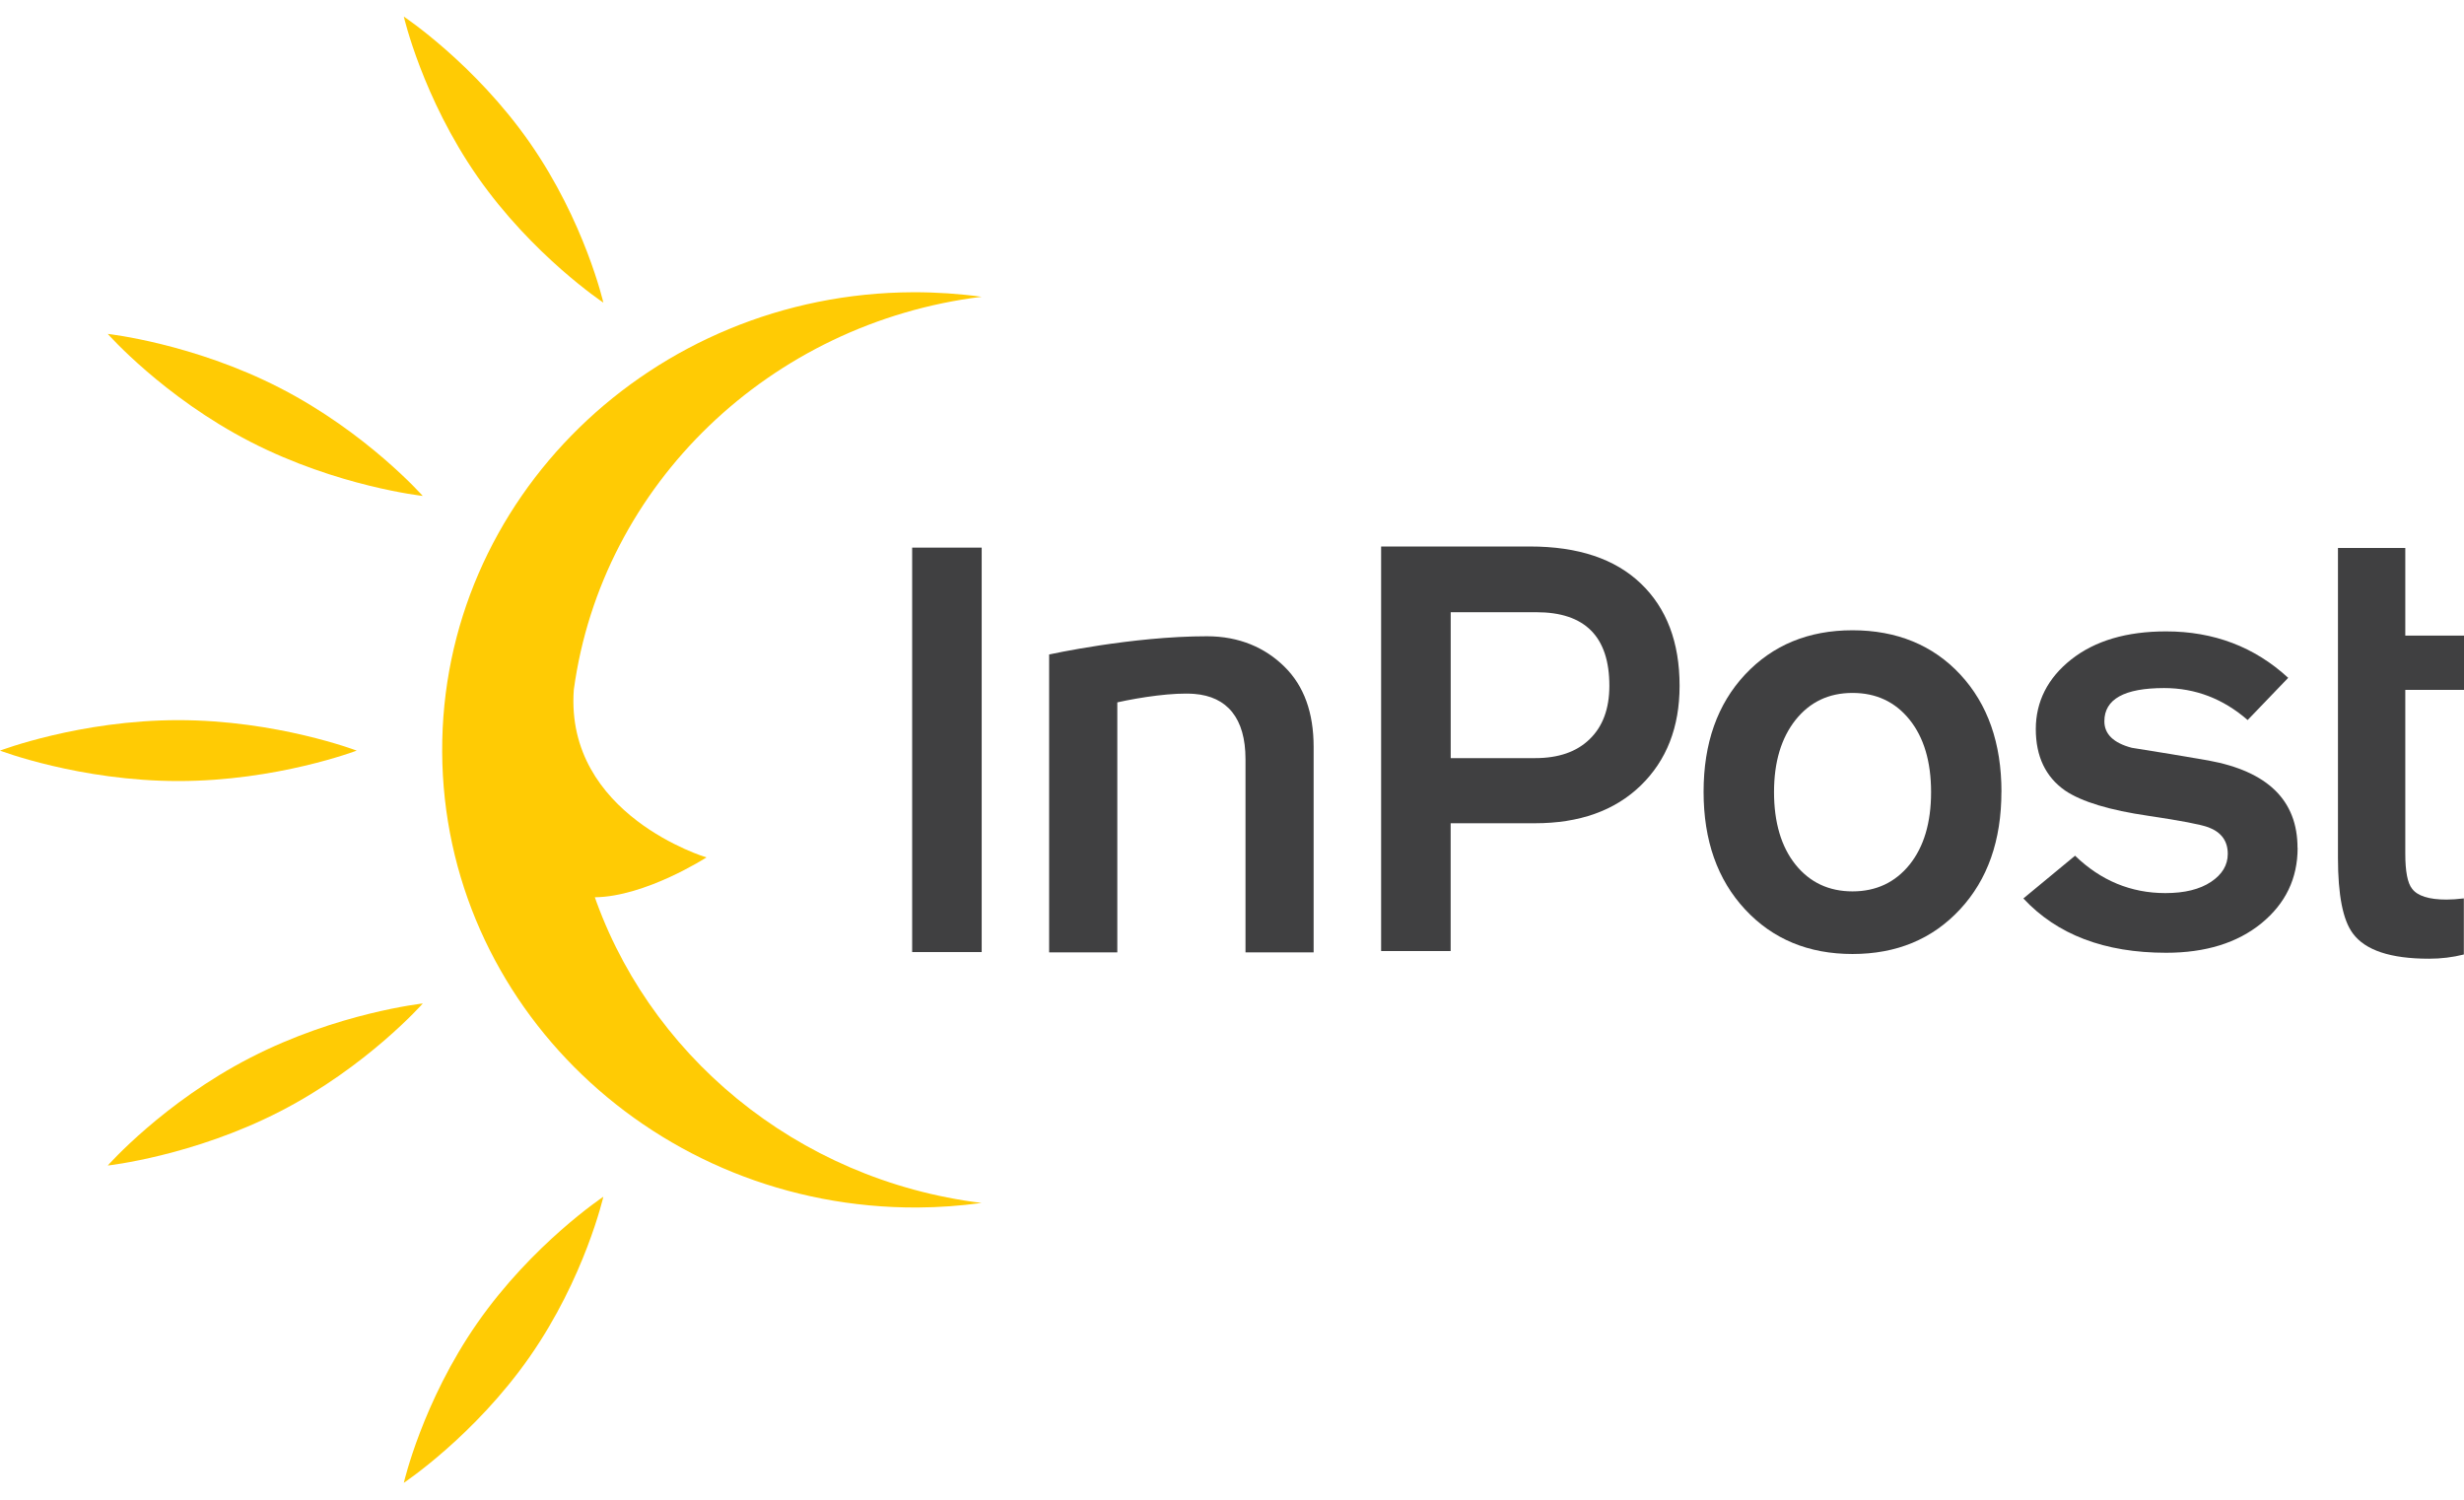
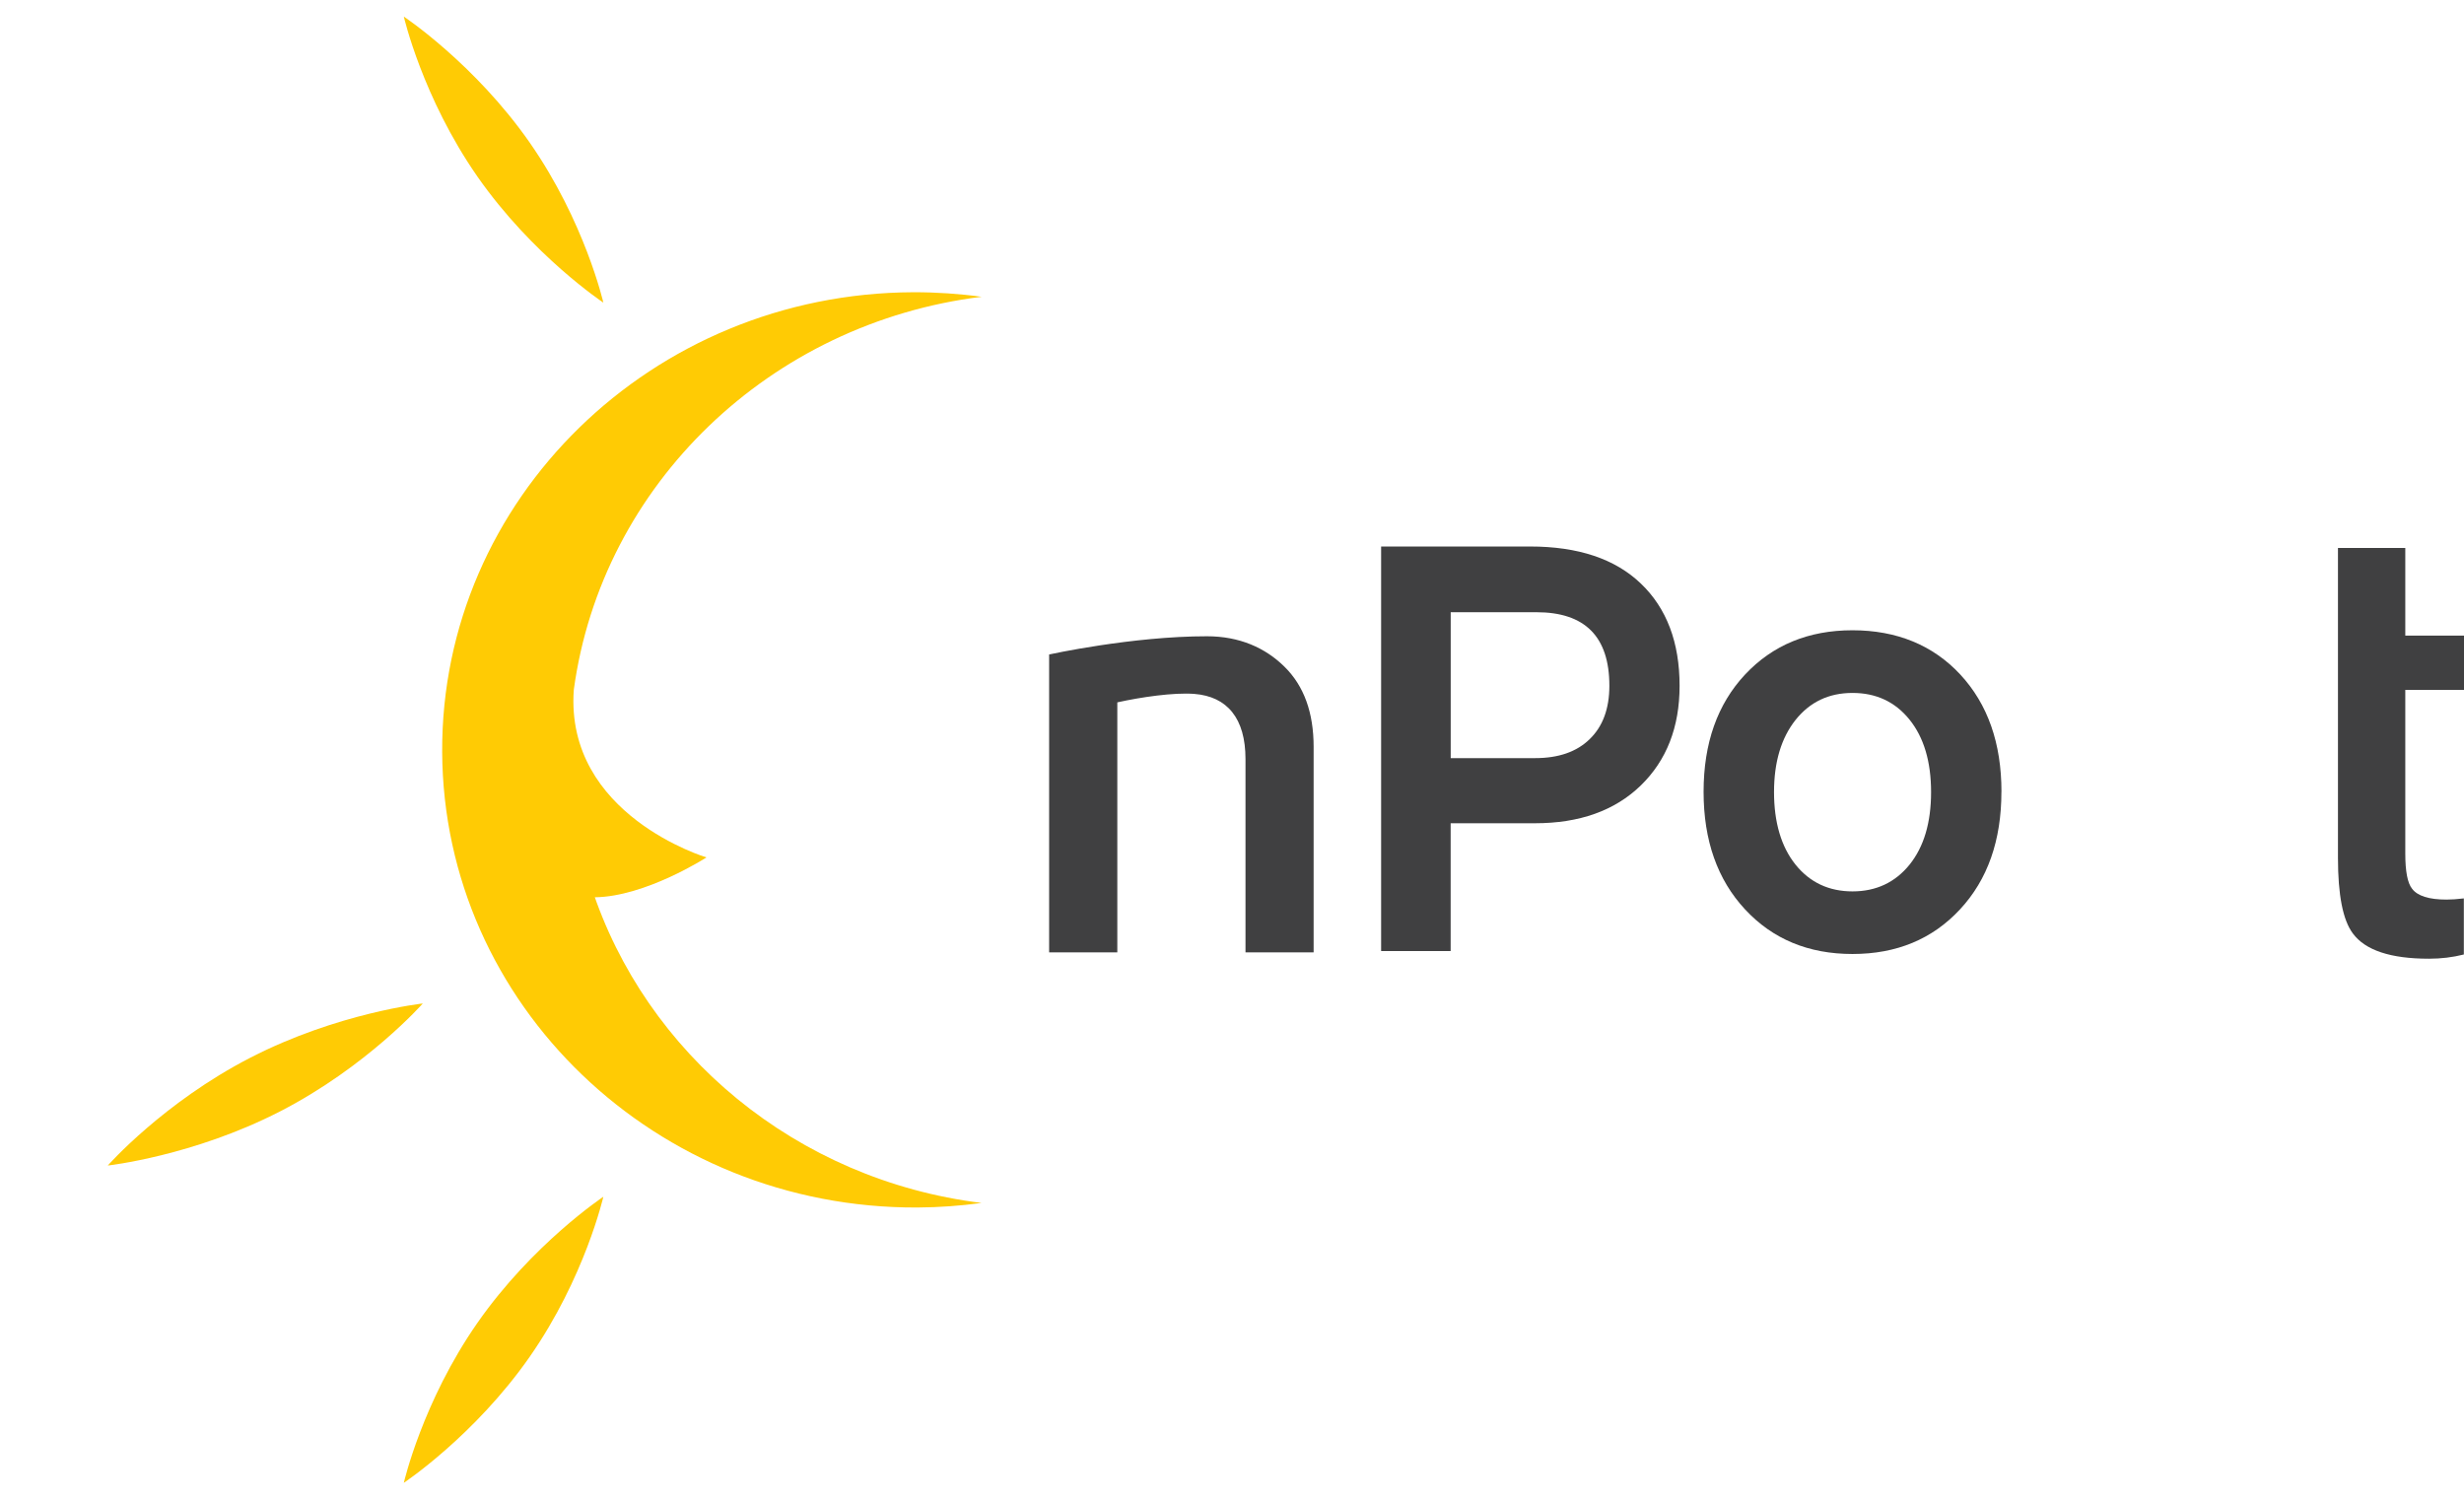
<svg xmlns="http://www.w3.org/2000/svg" width="46" height="28" viewBox="0 0 46 28" fill="none">
  <g clip-path="url(#clip0_10086_3211)">
    <path d="M24.524 17.781H23.252V14.172C23.252 13.412 22.912 13.003 22.295 12.955C21.911 12.926 21.301 13.015 20.859 13.113V17.781H19.586V12.219C19.586 12.219 21.135 11.878 22.533 11.879C23.137 11.879 23.621 12.092 23.982 12.45C24.344 12.807 24.524 13.305 24.524 13.944V17.782V17.781Z" fill="#404041" />
    <path d="M45.998 17.82C45.789 17.873 45.572 17.899 45.346 17.899C44.628 17.899 44.155 17.741 43.924 17.426C43.739 17.178 43.647 16.709 43.647 16.018V10.23H44.904V11.867H46.019V12.88H44.904V15.939C44.904 16.269 44.946 16.488 45.031 16.593C45.132 16.727 45.346 16.795 45.672 16.795C45.765 16.795 45.873 16.788 45.997 16.773V17.82H45.998Z" fill="#404041" />
-     <path d="M6.659 14.014C6.659 14.014 5.169 14.582 3.33 14.582C1.491 14.582 0 14.014 0 14.014C0 14.014 1.491 13.445 3.33 13.445C5.169 13.445 6.659 14.014 6.659 14.014Z" fill="#FFCB04" />
    <path d="M11.264 5.65C11.264 5.65 9.943 4.773 8.914 3.298C7.886 1.822 7.539 0.31 7.539 0.31C7.539 0.31 8.86 1.187 9.889 2.662C10.918 4.138 11.264 5.65 11.264 5.65Z" fill="#FFCB04" />
-     <path d="M7.892 9.259C7.892 9.259 6.3 9.084 4.676 8.249C3.052 7.414 2.012 6.234 2.012 6.234C2.012 6.234 3.604 6.409 5.228 7.244C6.851 8.079 7.892 9.259 7.892 9.259Z" fill="#FFCB04" />
    <path d="M11.104 16.752C12.05 16.742 13.189 16.008 13.189 16.008C13.189 16.008 10.546 15.219 10.712 12.88C11.233 9.04 14.383 6.026 18.326 5.541C17.908 5.484 17.481 5.455 17.046 5.456C12.169 5.477 8.233 9.32 8.255 14.038C8.277 18.757 12.248 22.565 17.127 22.544C17.534 22.542 17.933 22.512 18.325 22.459C14.865 22.032 12.048 19.671 11.037 16.552" fill="#FFCB04" />
    <path d="M11.264 22.343C11.264 22.343 9.943 23.221 8.914 24.696C7.886 26.17 7.539 27.684 7.539 27.684C7.539 27.684 8.86 26.806 9.889 25.331C10.918 23.856 11.264 22.342 11.264 22.342" fill="#FFCB04" />
    <path d="M7.892 18.735C7.892 18.735 6.3 18.91 4.676 19.746C3.052 20.581 2.012 21.76 2.012 21.76C2.012 21.76 3.604 21.585 5.228 20.75C6.851 19.916 7.892 18.736 7.892 18.736" fill="#FFCB04" />
-     <path d="M18.327 10.224H17.029V17.775H18.327V10.224Z" fill="#404041" />
    <path d="M31.356 12.804C31.356 13.576 31.113 14.198 30.629 14.667C30.144 15.136 29.486 15.37 28.656 15.37H27.082V17.756H25.784V10.203H28.563C29.463 10.203 30.153 10.434 30.634 10.896C31.115 11.357 31.356 11.993 31.356 12.803M30.045 12.803C30.045 11.888 29.591 11.43 28.684 11.43H27.083V14.154H28.66C29.095 14.154 29.435 14.037 29.678 13.799C29.922 13.563 30.045 13.231 30.045 12.803Z" fill="#404041" />
    <path d="M37.364 14.783C37.364 15.691 37.107 16.423 36.591 16.978C36.075 17.534 35.406 17.811 34.584 17.811C33.763 17.811 33.094 17.534 32.578 16.978C32.062 16.423 31.804 15.691 31.804 14.783C31.804 13.875 32.062 13.146 32.578 12.594C33.094 12.043 33.763 11.767 34.584 11.767C35.406 11.767 36.086 12.043 36.597 12.594C37.109 13.146 37.365 13.875 37.365 14.783M36.051 14.789C36.051 14.221 35.917 13.77 35.65 13.437C35.382 13.104 35.028 12.937 34.584 12.937C34.141 12.937 33.788 13.106 33.52 13.442C33.253 13.78 33.119 14.227 33.119 14.789C33.119 15.352 33.253 15.809 33.52 16.142C33.788 16.475 34.143 16.642 34.584 16.642C35.025 16.642 35.381 16.475 35.65 16.142C35.917 15.809 36.051 15.358 36.051 14.789Z" fill="#404041" />
-     <path d="M42.894 15.829C42.894 16.4 42.669 16.868 42.219 17.237C41.769 17.604 41.175 17.788 40.439 17.788C39.29 17.788 38.403 17.45 37.774 16.774L38.739 15.976C39.22 16.441 39.783 16.674 40.426 16.674C40.784 16.674 41.067 16.604 41.276 16.465C41.484 16.327 41.59 16.152 41.59 15.942C41.59 15.702 41.47 15.537 41.229 15.446C41.09 15.394 40.717 15.322 40.112 15.232C39.383 15.126 38.863 14.969 38.552 14.759C38.188 14.504 38.006 14.121 38.006 13.612C38.006 13.102 38.226 12.66 38.669 12.311C39.111 11.963 39.7 11.788 40.438 11.788C41.329 11.788 42.09 12.077 42.718 12.655L41.961 13.443C41.503 13.045 40.984 12.846 40.402 12.846C39.657 12.846 39.286 13.054 39.286 13.466C39.286 13.705 39.456 13.871 39.797 13.961C40.277 14.036 40.755 14.116 41.228 14.198C42.337 14.401 42.892 14.944 42.892 15.83" fill="#404041" />
  </g>
  <defs>
    <clipPath id="clip0_10086_3211">
      <rect width="46" height="27.381" fill="white" transform="translate(0 0.31)" />
    </clipPath>
  </defs>
</svg>